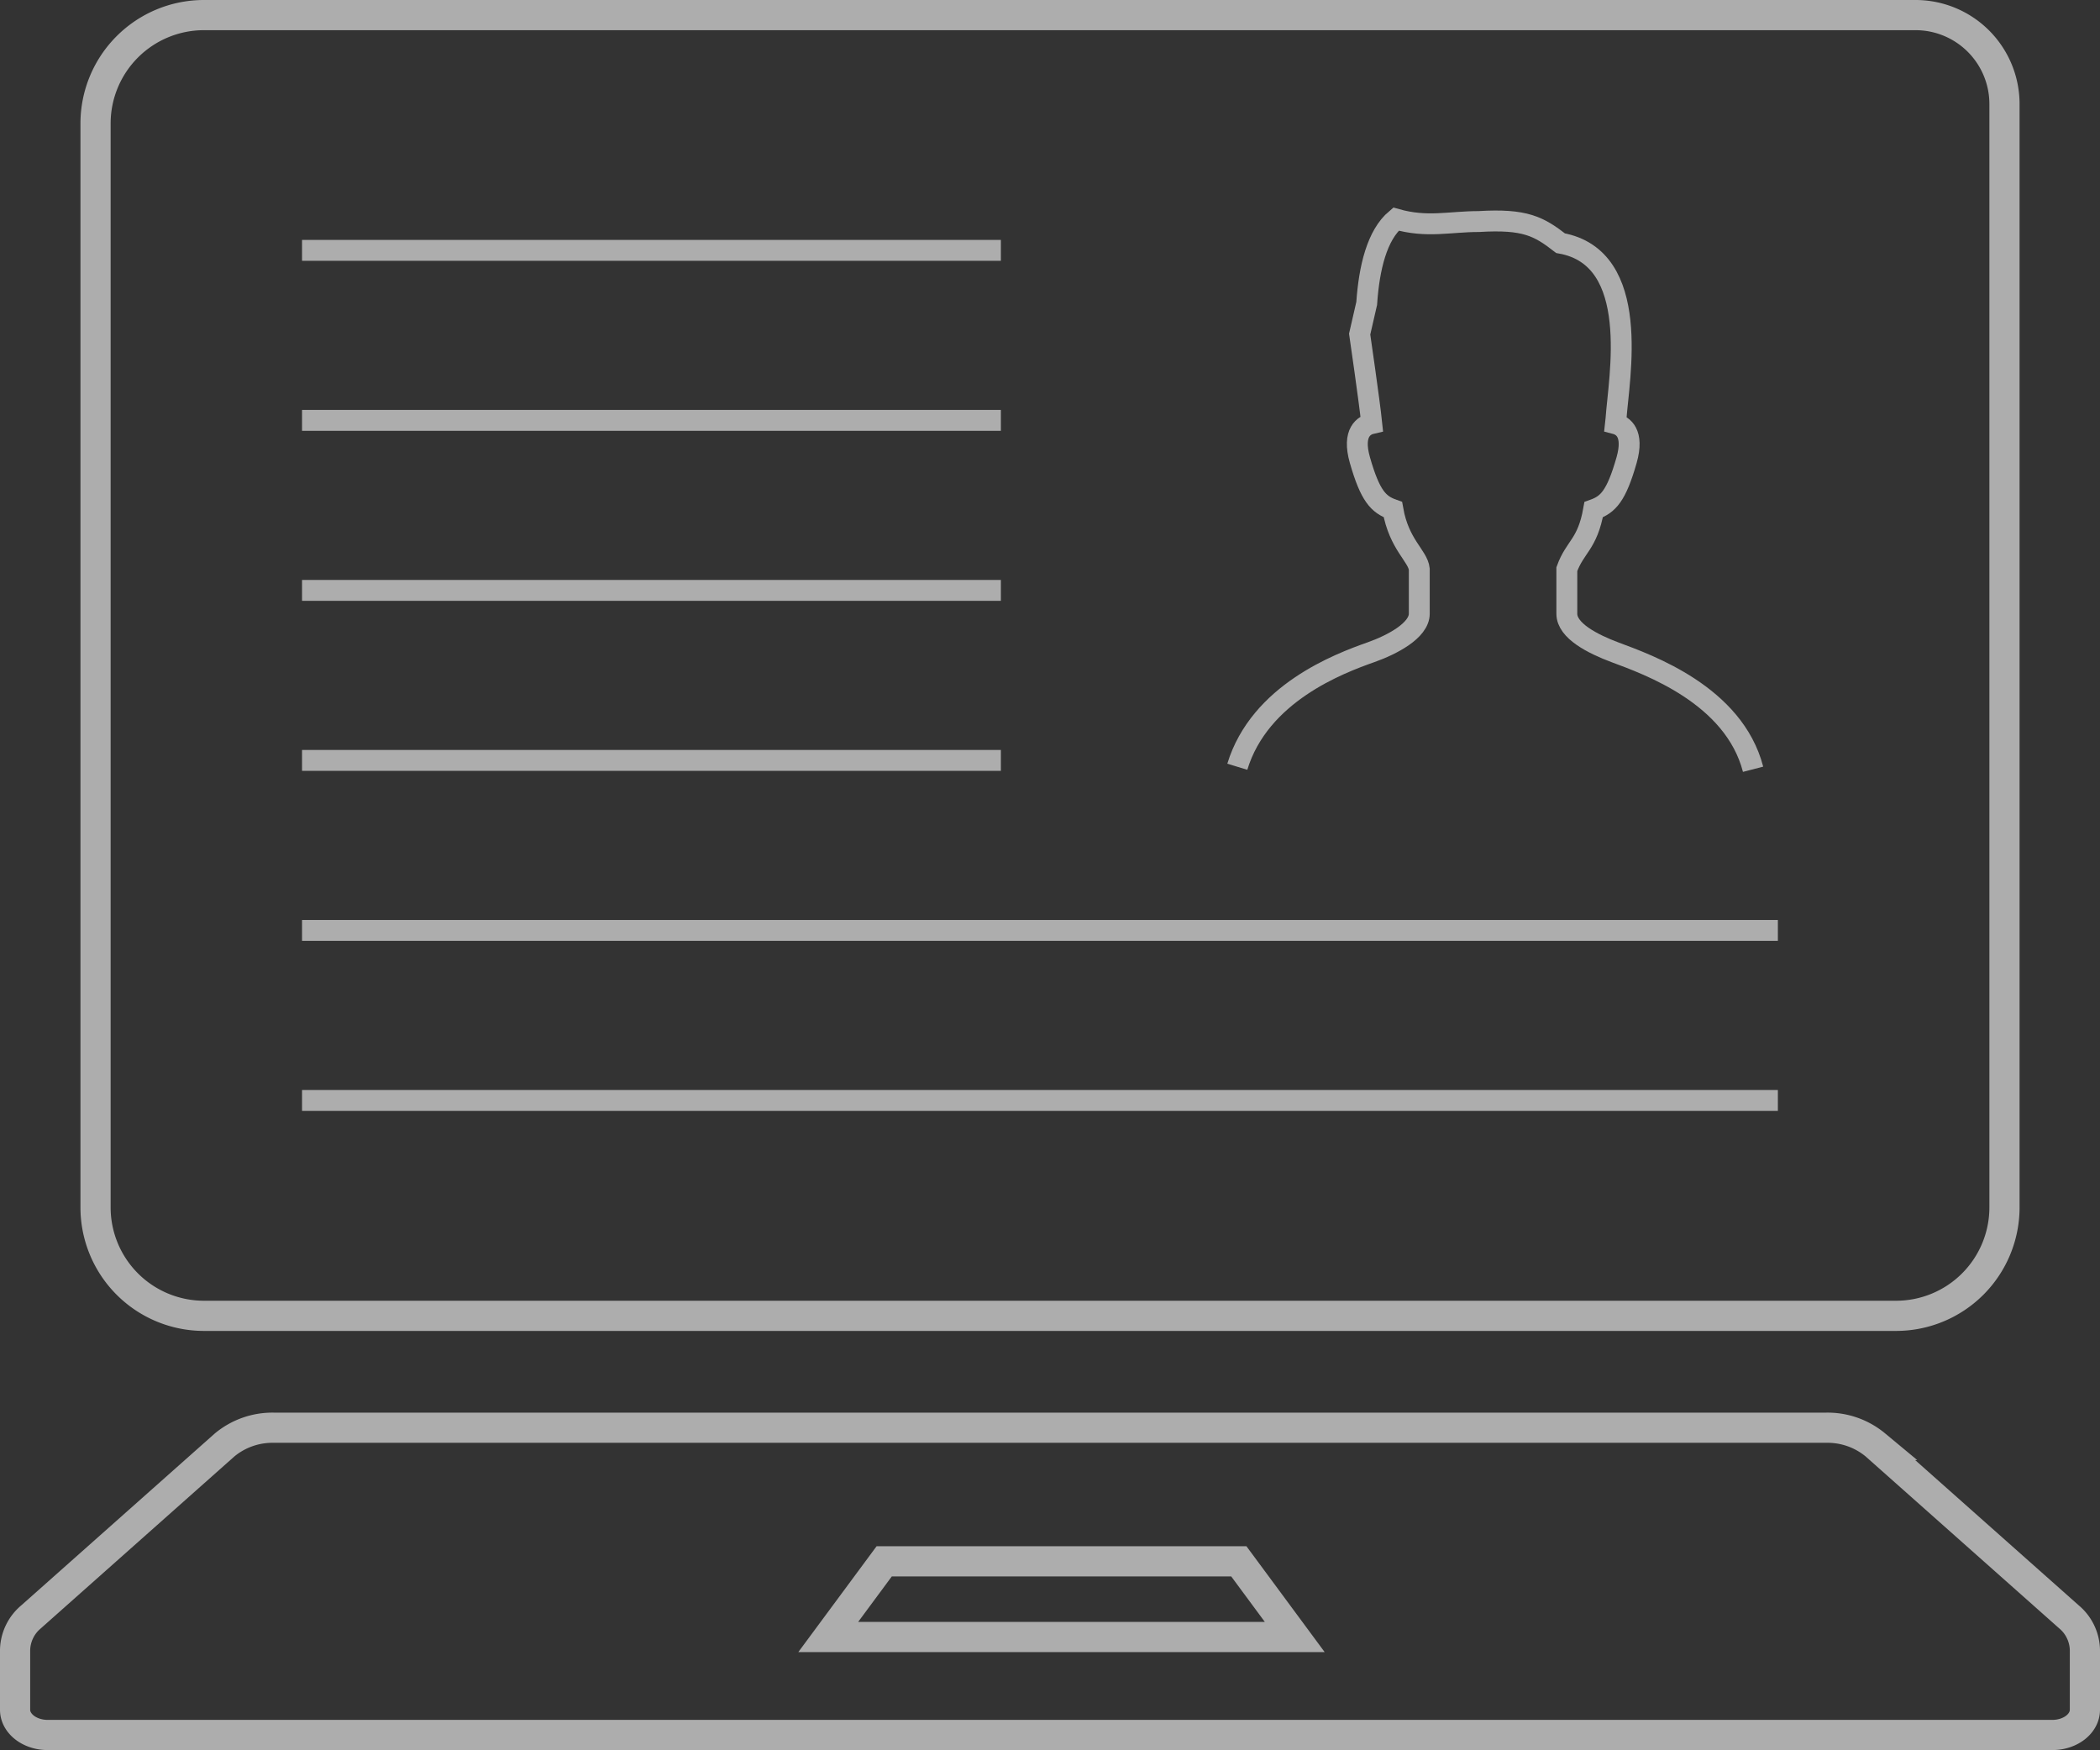
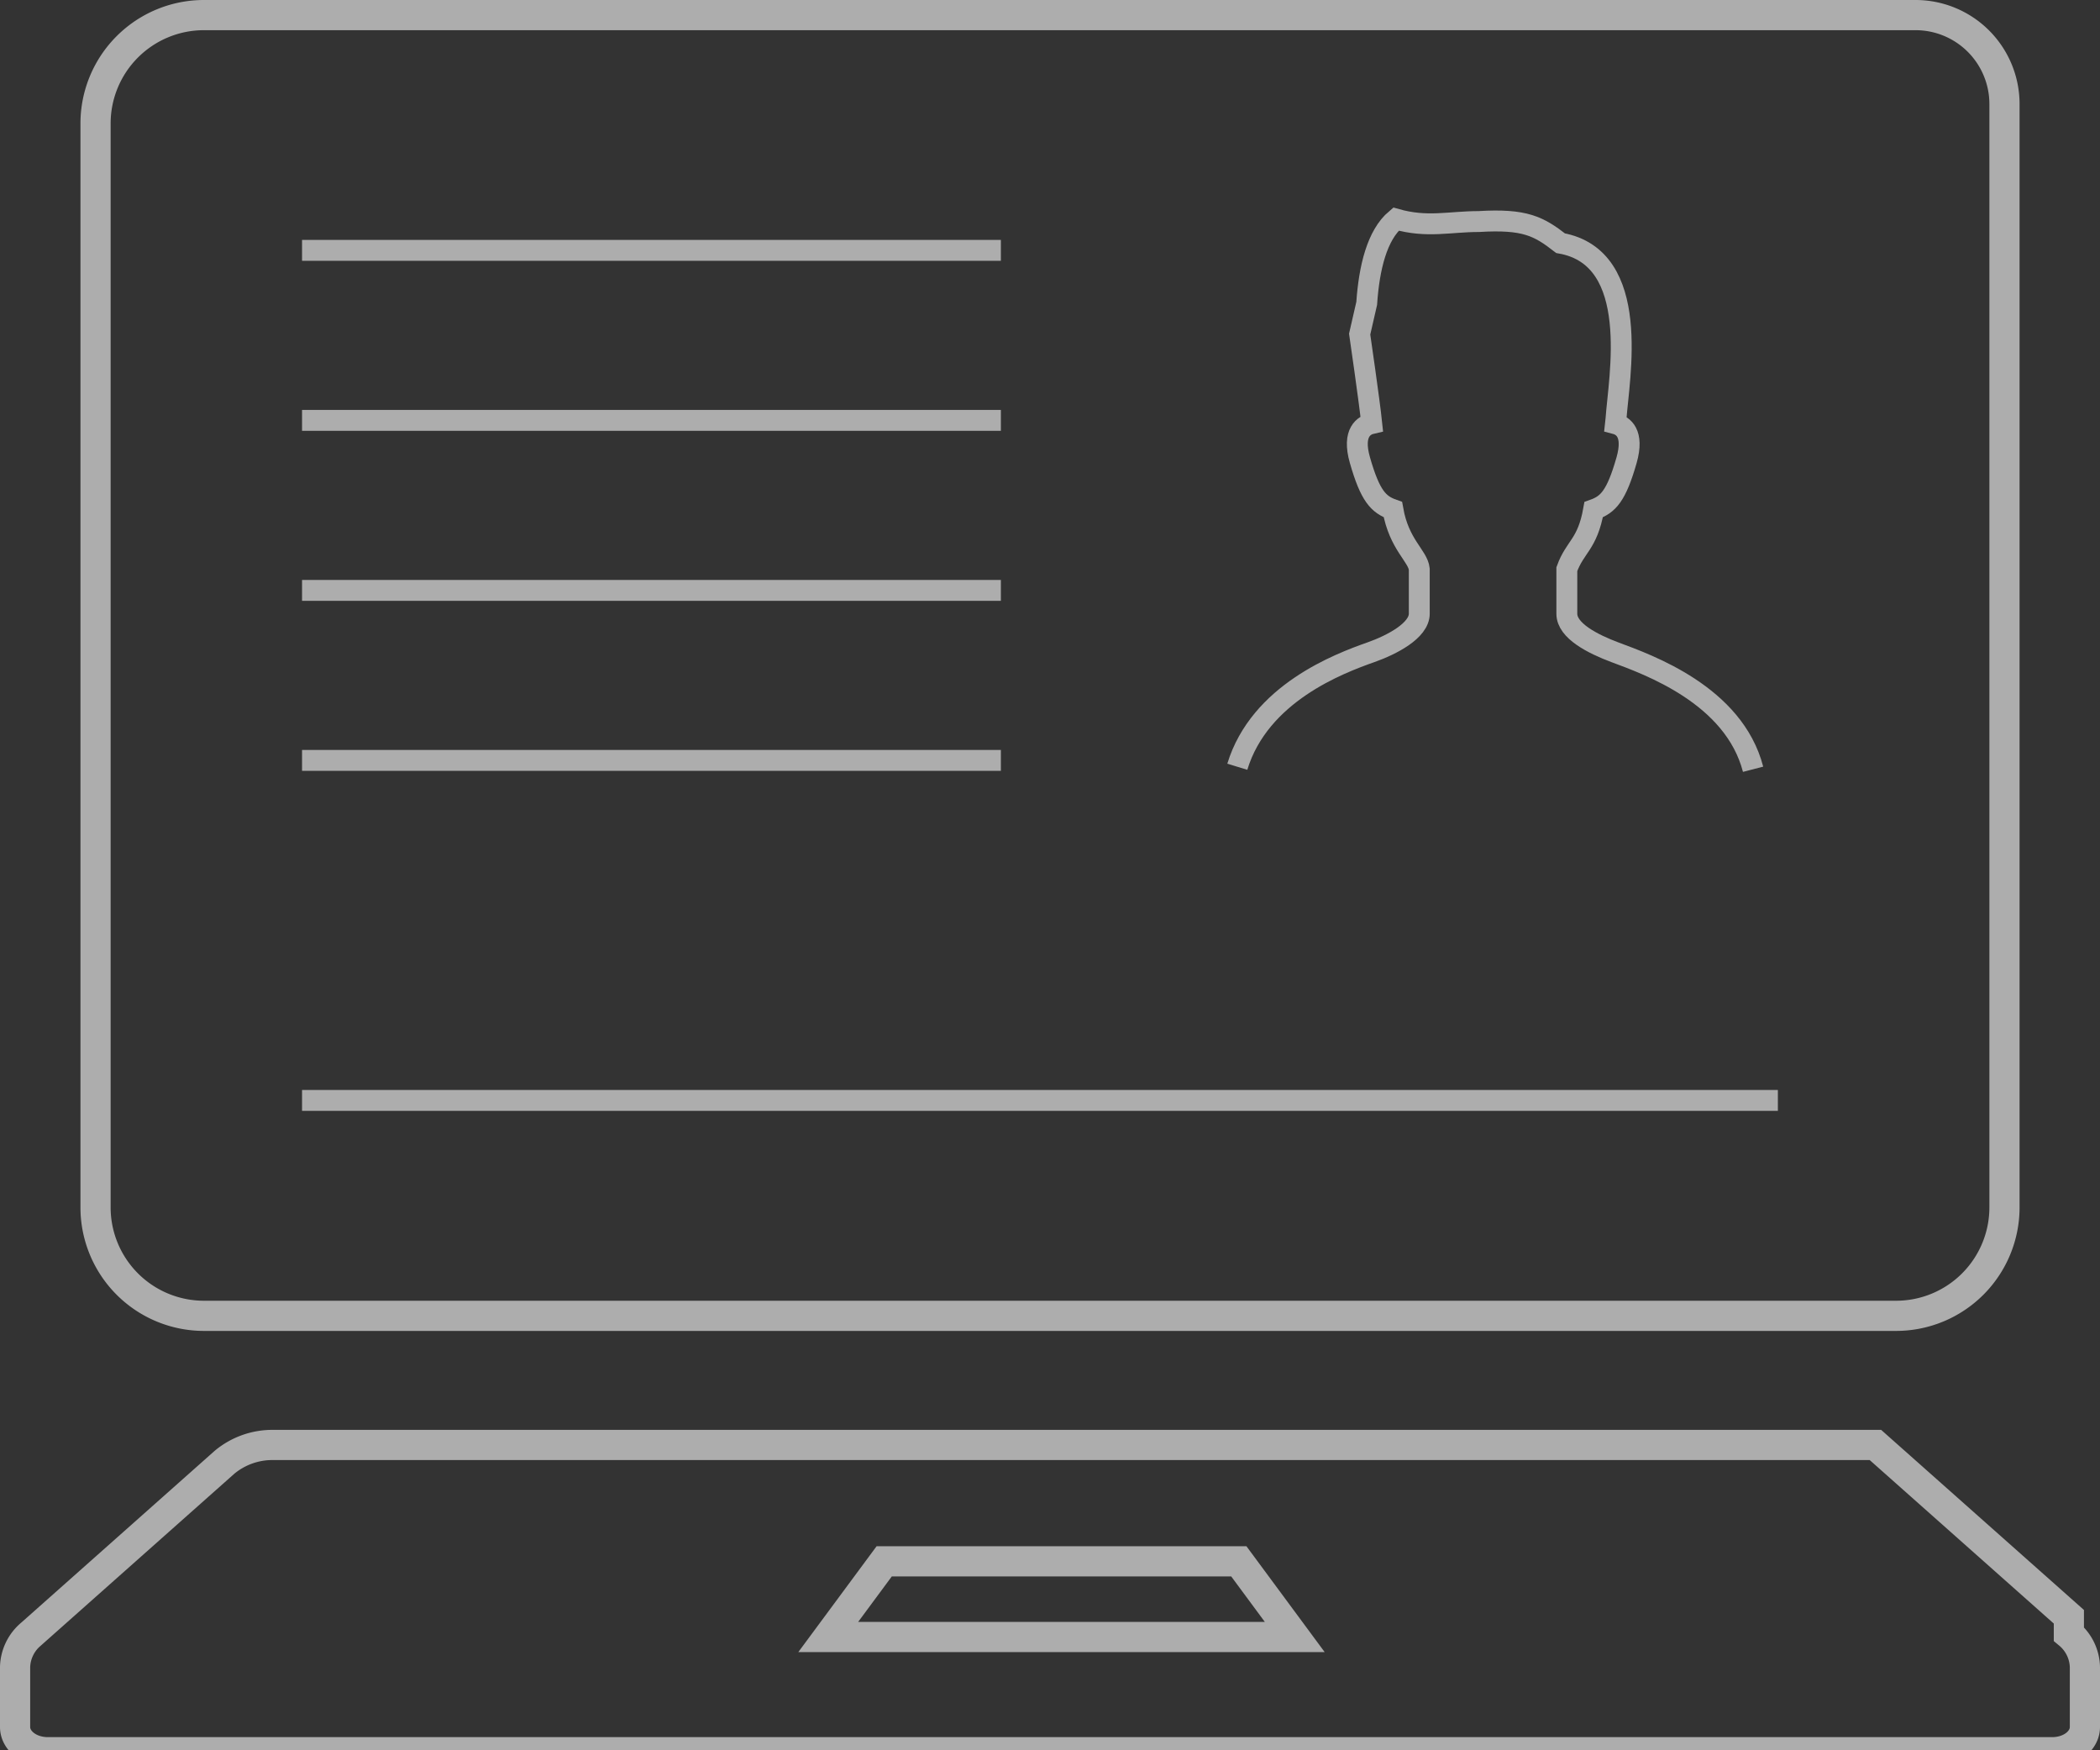
<svg xmlns="http://www.w3.org/2000/svg" width="180.934" height="150.76">
  <rect width="100%" height="100%" fill="#333333" stroke="none" />
  <g data-name="Group 26460">
    <g data-name="Group 26437" fill="none" stroke="#fff" stroke-miterlimit="10" opacity=".6">
      <path data-name="パス 4602" d="M151.044 66.268c-1.659-6.4-9.045-9.011-11.9-10.076-1.938-.727-4.147-1.858-4.147-3.319v-3.841c.709-1.963 1.772-2.106 2.31-5.126 1.244-.445 1.949-1.157 2.838-4.266.665-2.341-.318-2.968-.954-3.135.014-.126.025-.249.04-.4.238-3.5 2.273-13.908-4.773-15.155-1.872-1.449-3.047-2.106-7.045-1.865-2.531 0-4.454.557-7.139-.209-1.627 1.37-2.31 4.168-2.52 7.259l-.607 2.646s.843 5.785 1.041 7.7c-.622.142-1.714.727-1.019 3.157.886 3.1 1.6 3.821 2.841 4.262.531 3.022 2.155 3.987 2.274 5.13v3.836c0 1.463-2.386 2.692-4.146 3.315-2.777.98-9.6 3.54-11.533 9.87" stroke-width="1.8" />
      <path data-name="Line 42" stroke-width="1.8" d="M26.024 21.567h60.211" />
      <path data-name="Line 43" stroke-width="1.8" d="M26.024 36.213h60.211" />
      <path data-name="Line 44" stroke-width="1.8" d="M26.024 50.859h60.211" />
      <path data-name="Line 45" stroke-width="1.8" d="M26.024 65.505h60.211" />
-       <path data-name="Line 46" stroke-width="1.8" d="M26.024 80.151H153.18" />
      <path data-name="Line 47" stroke-width="1.8" d="M26.024 94.796H153.18" />
      <g data-name="Group 26436" stroke-width="2.6">
        <path data-name="Path 4765" d="M17.574 113.353h145.789a9.342 9.342 0 009.341-9.342V8.964a7.663 7.663 0 00-7.663-7.664H17.571a9.34 9.34 0 00-9.339 9.339v93.372a9.343 9.343 0 009.342 9.342z" />
-         <path data-name="Path 4766" d="M178.252 139.277l-16.667-14.8a6.444 6.444 0 00-4.237-1.485H23.586a6.446 6.446 0 00-4.236 1.485l-16.665 14.8a3.831 3.831 0 00-1.385 2.855v5.154c0 1.2 1.257 2.174 2.811 2.174h172.712c1.557 0 2.811-.971 2.811-2.174v-5.154a3.834 3.834 0 00-1.382-2.855zm-106.893 1.745l4.822-6.52h30.556l4.819 6.52z" />
+         <path data-name="Path 4766" d="M178.252 139.277l-16.667-14.8H23.586a6.446 6.446 0 00-4.236 1.485l-16.665 14.8a3.831 3.831 0 00-1.385 2.855v5.154c0 1.2 1.257 2.174 2.811 2.174h172.712c1.557 0 2.811-.971 2.811-2.174v-5.154a3.834 3.834 0 00-1.382-2.855zm-106.893 1.745l4.822-6.52h30.556l4.819 6.52z" />
      </g>
    </g>
  </g>
</svg>